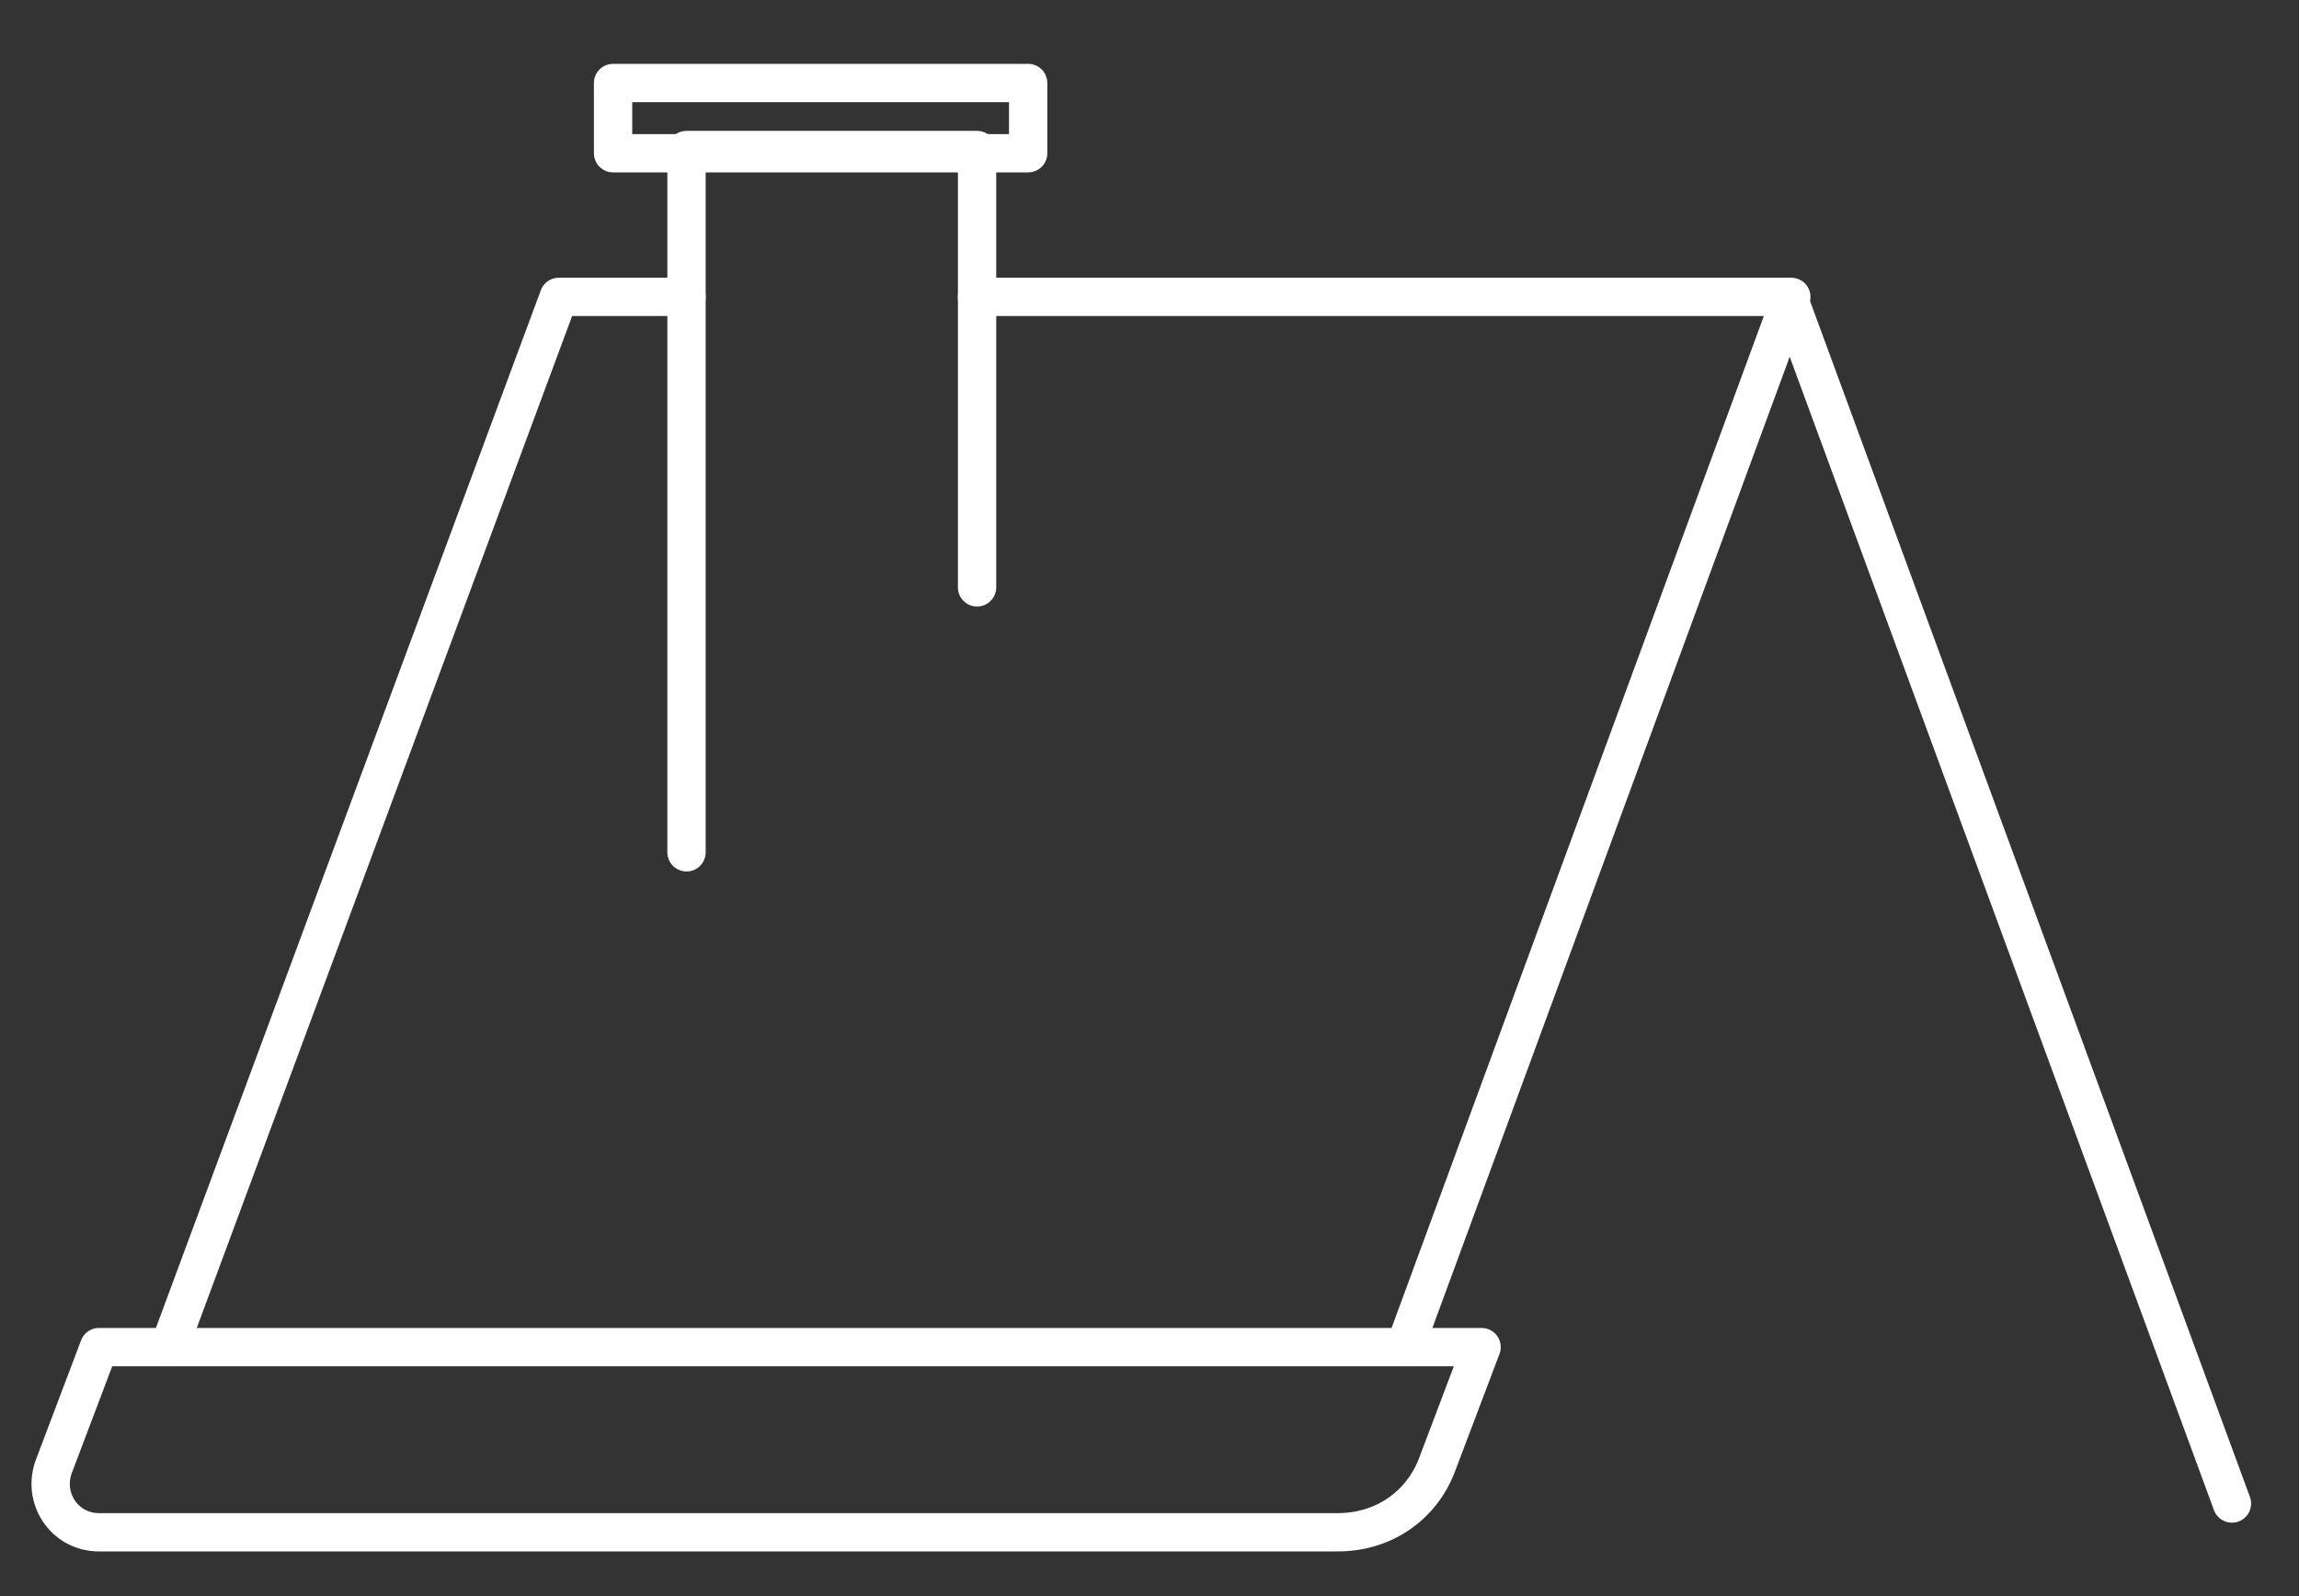
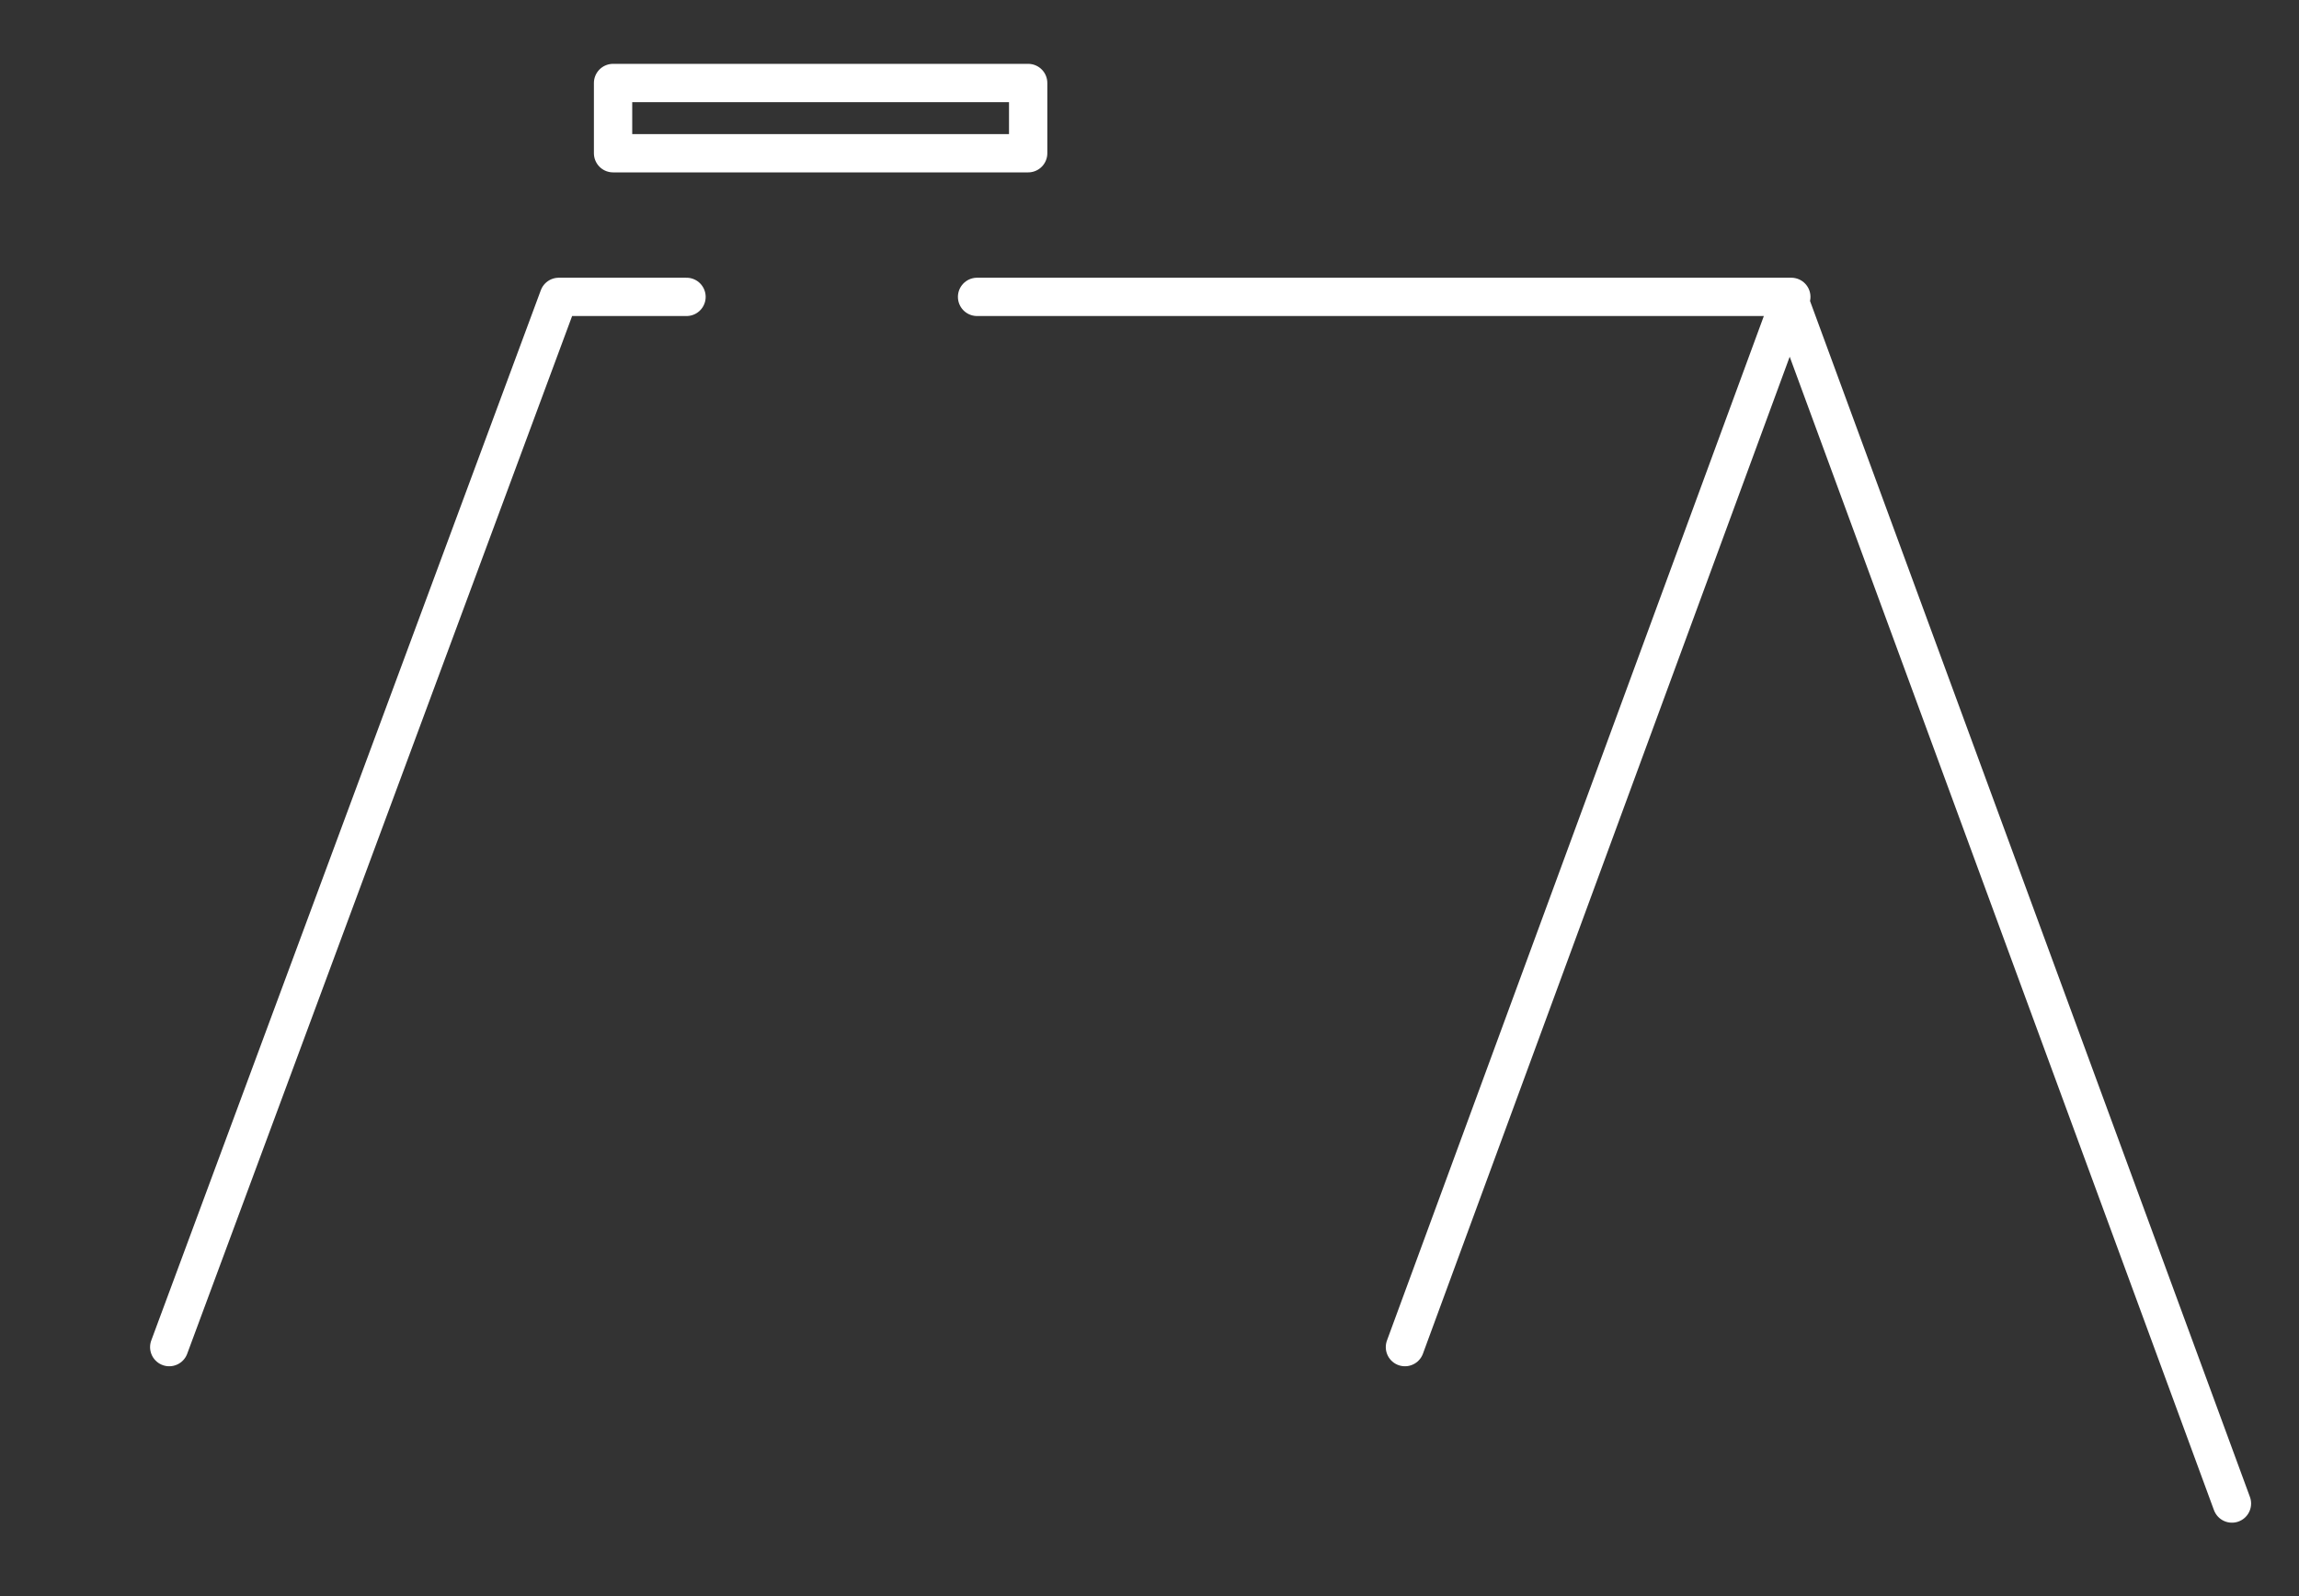
<svg xmlns="http://www.w3.org/2000/svg" id="Livello_1" version="1.1" viewBox="0 0 72 50">
  <rect x="0" y="0" width="72" height="50" fill="#333333" stroke="none" />
  <defs>
    <style>
      .st0 {
        fill: none;
        stroke: #fff;
        stroke-linecap: round;
        stroke-linejoin: round;
        stroke-width: 1.2px;
      }
    </style>
  </defs>
  <path class="st0" d="M69.9,47.1l-13.9-37.8M5.3,42.2L17.5,9.3h4M30.6,9.3h25.5l-12.1,32.9" />
-   <path class="st0" d="M41.8,48H3.1c-1.1,0-1.8-1.1-1.4-2.1l1.4-3.7h43.3l-1.4,3.7c-.5,1.3-1.7,2.1-3.1,2.1" />
-   <path class="st0" d="M21.5,26.7V4.7h9.1v13.7" />
  <path class="st0" d="M32.2,2.6h-13v2.2h13v-2.2Z" />
</svg>